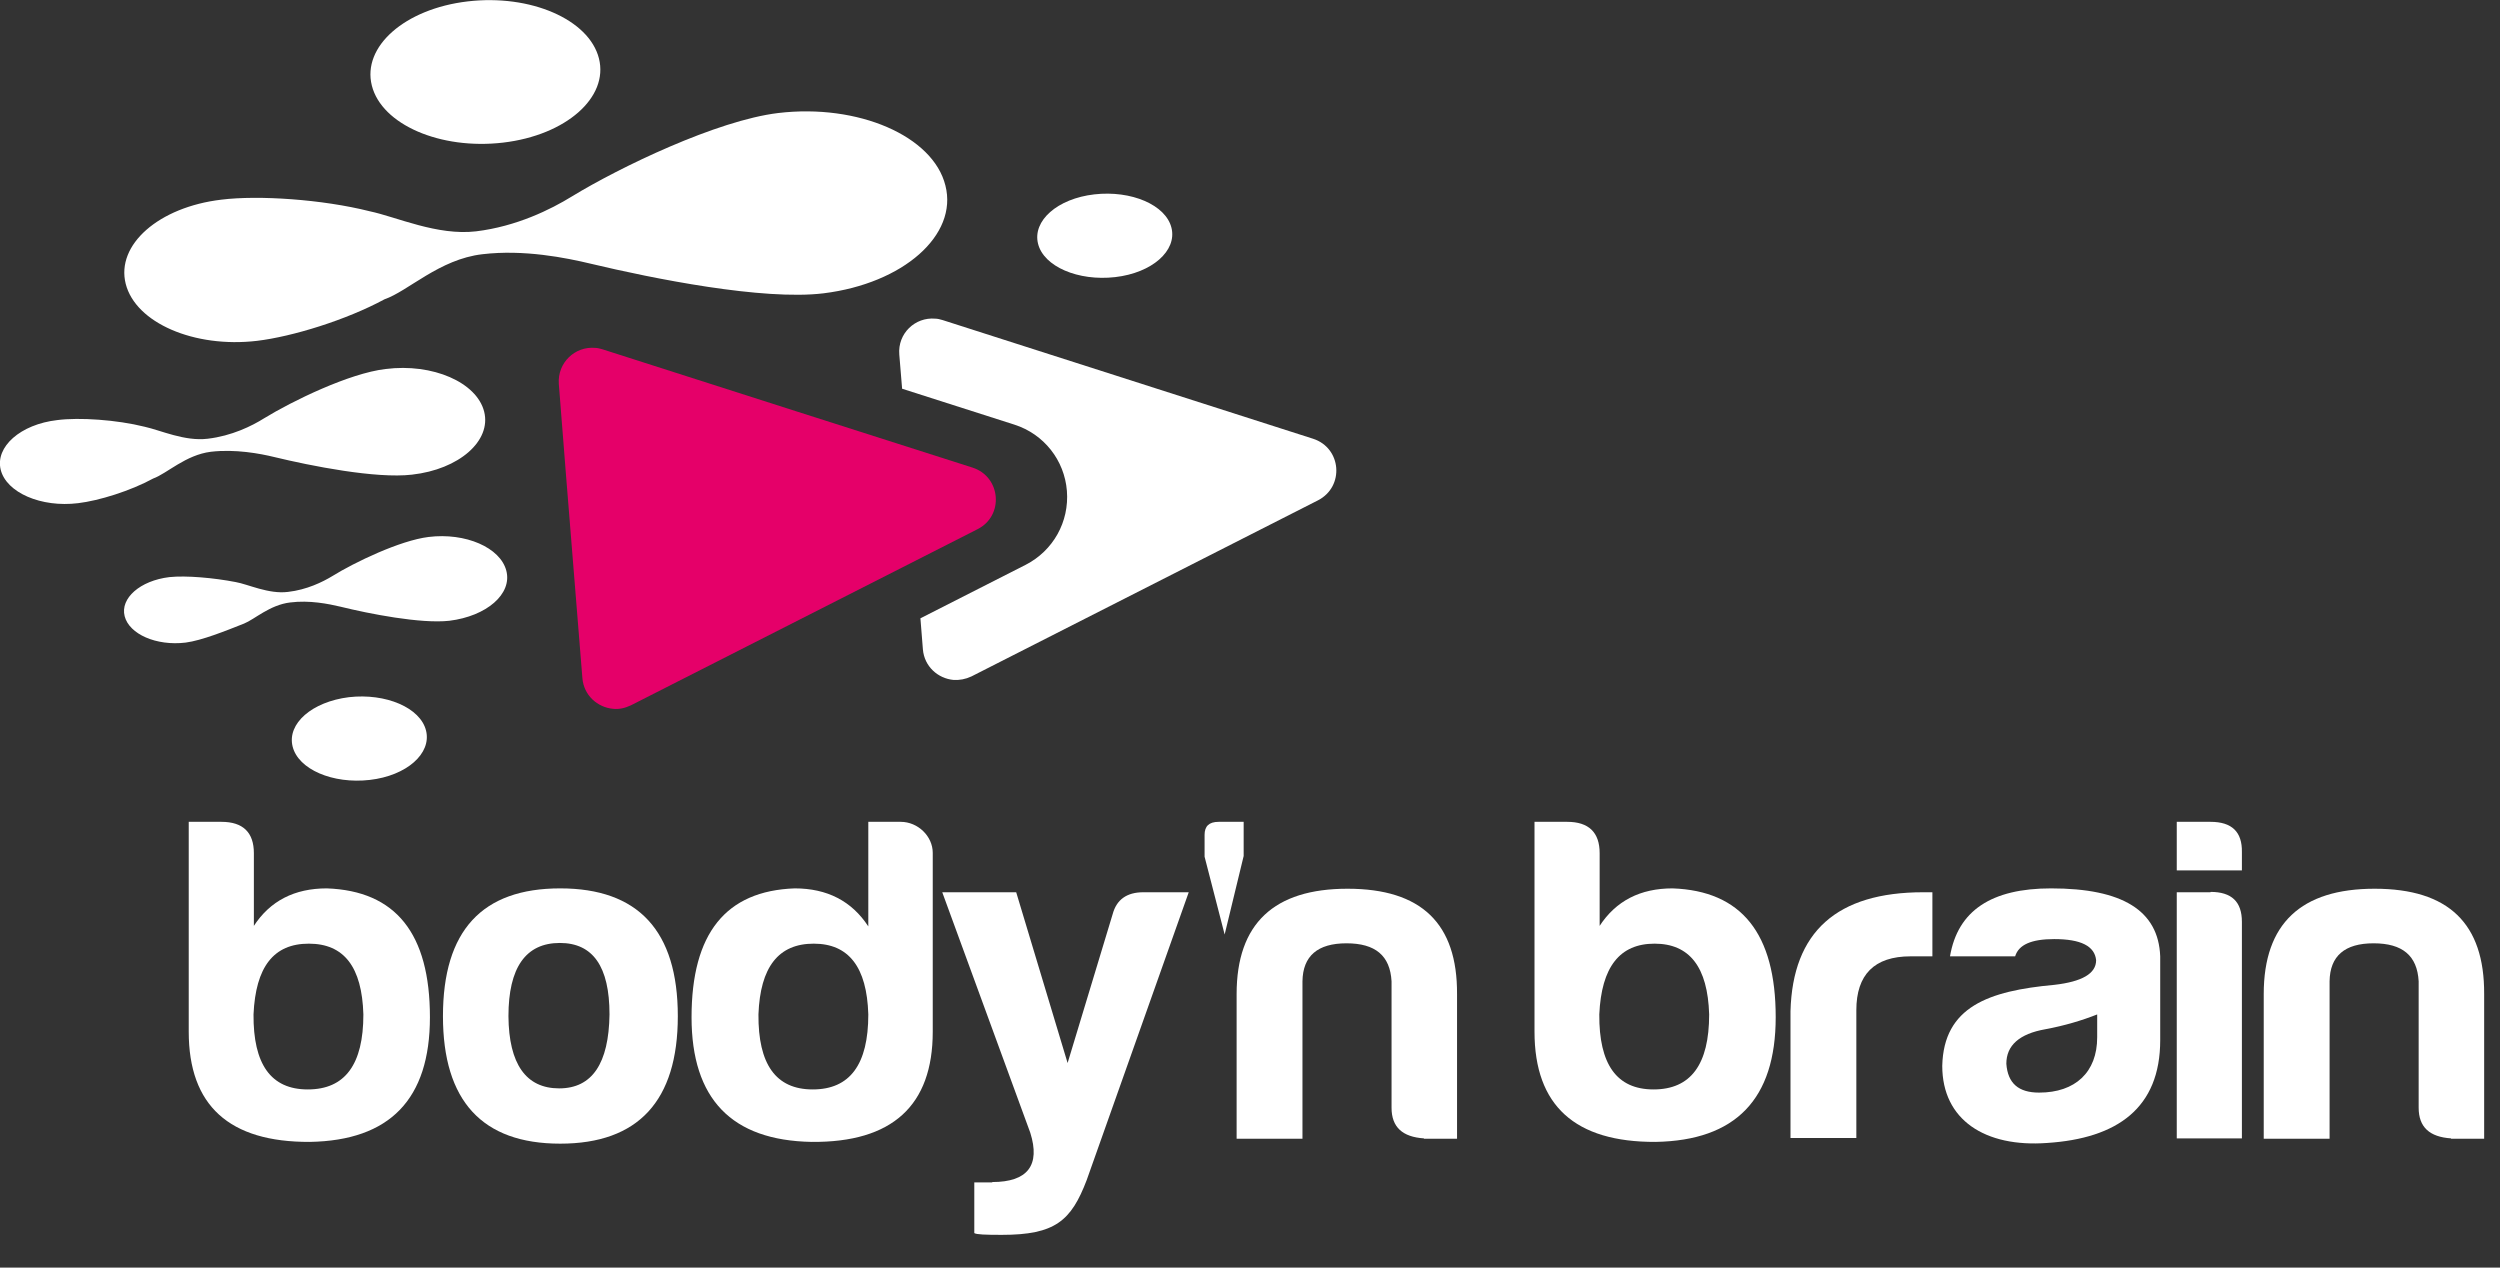
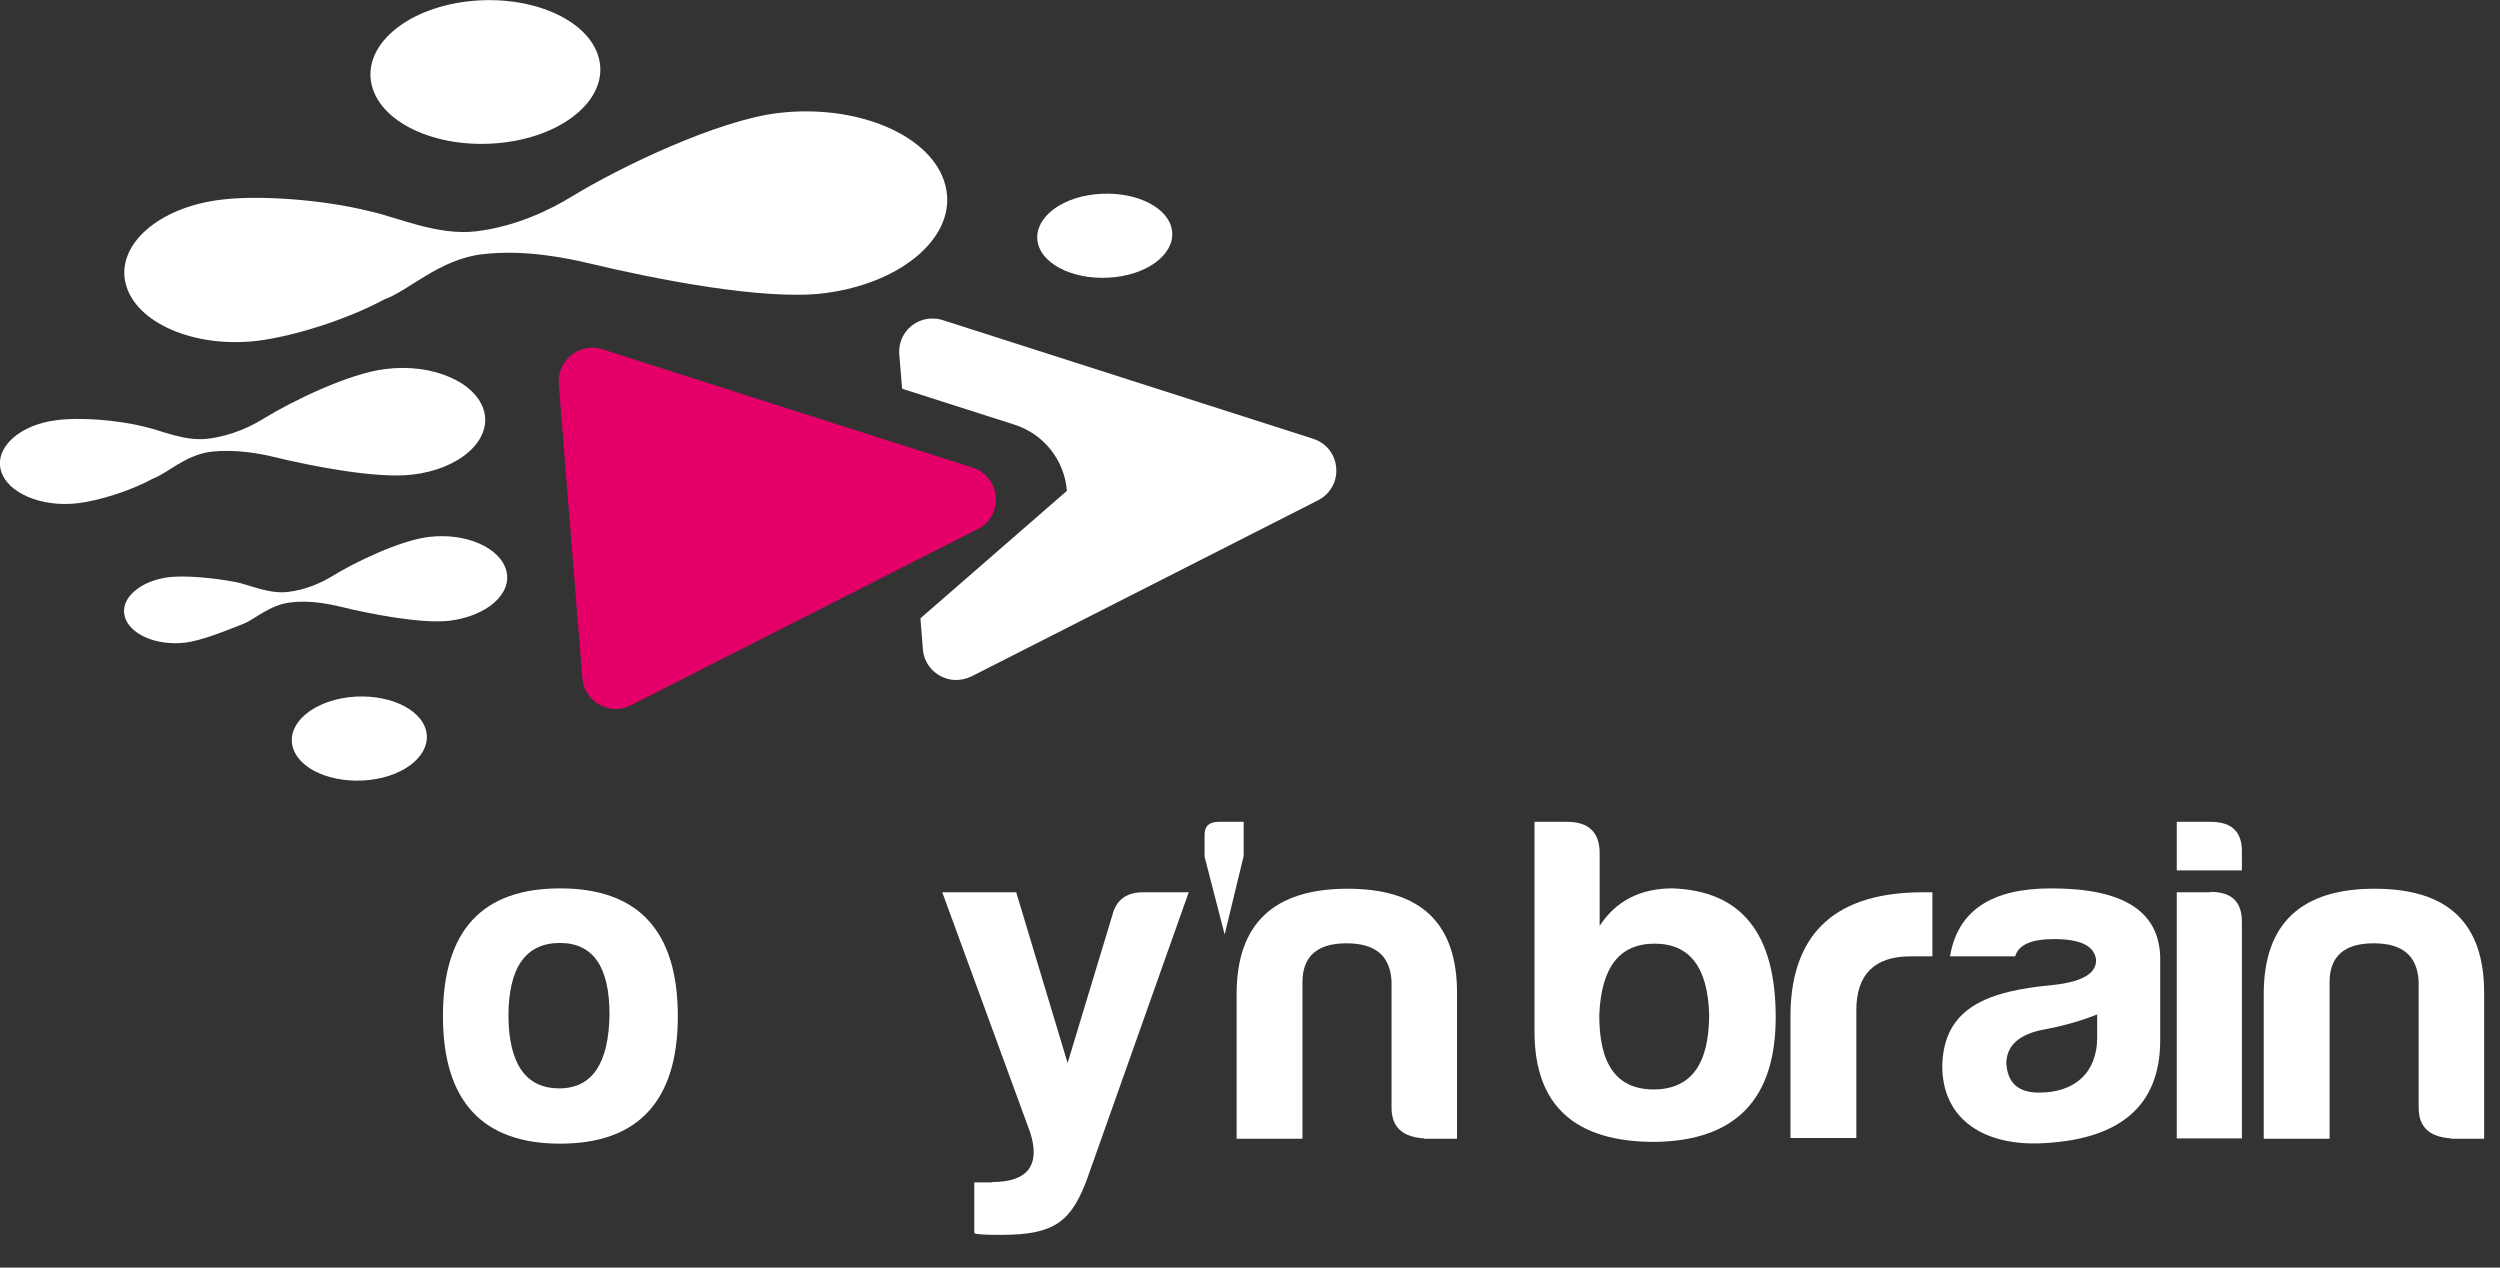
<svg xmlns="http://www.w3.org/2000/svg" width="100%" height="100%" viewBox="0 0 71 36" xml:space="preserve" style="fill-rule:evenodd;clip-rule:evenodd;stroke-linejoin:round;stroke-miterlimit:2;">
  <rect x="0" y="0" width="71" height="36" fill="#333333" stroke="none" />
  <g>
-     <path d="M7.2,28.81C7.19,30.22 7.69,30.94 8.74,30.94C9.8,30.94 10.32,30.23 10.32,28.81C10.28,27.46 9.77,26.8 8.77,26.8C7.77,26.8 7.26,27.46 7.2,28.81M7.2,26.31C7.67,25.58 8.37,25.23 9.28,25.23C11.24,25.3 12.21,26.51 12.21,28.89C12.21,31.22 11.07,32.39 8.8,32.43C6.51,32.44 5.36,31.4 5.36,29.3L5.36,23.34L6.29,23.34C6.9,23.34 7.21,23.64 7.21,24.23L7.21,26.31L7.2,26.31Z" style="fill:white;fill-rule:nonzero;" />
    <path d="M14.44,28.86C14.45,30.22 14.94,30.91 15.88,30.91C16.82,30.91 17.29,30.2 17.31,28.81C17.31,27.45 16.84,26.78 15.9,26.78C14.93,26.78 14.44,27.48 14.44,28.86M19.25,28.86C19.25,31.26 18.13,32.48 15.91,32.48C13.69,32.48 12.58,31.26 12.58,28.86C12.58,26.43 13.69,25.23 15.91,25.23C18.12,25.23 19.25,26.43 19.25,28.86" style="fill:white;fill-rule:nonzero;" />
-     <path d="M21.54,28.81C21.53,30.22 22.03,30.94 23.08,30.94C24.14,30.94 24.66,30.23 24.66,28.81C24.62,27.46 24.1,26.8 23.11,26.8C22.11,26.8 21.59,27.46 21.54,28.81M26.49,24.22L26.49,29.3C26.49,31.4 25.34,32.45 23.05,32.43C20.78,32.39 19.64,31.21 19.64,28.89C19.64,26.51 20.61,25.3 22.57,25.23C23.49,25.23 24.19,25.59 24.66,26.31L24.66,23.34L25.58,23.34C26.07,23.34 26.49,23.75 26.49,24.22" style="fill:white;fill-rule:nonzero;" />
    <path d="M28.18,33.57C29.19,33.57 29.55,33.09 29.26,32.17L26.76,25.34L28.86,25.34L30.32,30.19L31.6,25.96C31.71,25.55 32,25.34 32.47,25.34L33.76,25.34L30.86,33.52C30.42,34.67 29.97,35.07 28.45,35.07C27.98,35.07 27.73,35.06 27.67,35.02L27.67,33.58L28.18,33.58L28.18,33.57Z" style="fill:white;fill-rule:nonzero;" />
    <path d="M35.32,23.34L35.32,24.31L34.78,26.54L34.21,24.33L34.21,23.71C34.21,23.47 34.33,23.34 34.61,23.34L35.32,23.34Z" style="fill:white;fill-rule:nonzero;" />
    <path d="M40.44,32.33C39.83,32.29 39.52,32.01 39.52,31.46L39.52,27.87C39.48,27.14 39.06,26.79 38.24,26.79C37.42,26.79 37,27.15 36.99,27.87L36.99,32.34L35.12,32.34L35.12,28.23C35.12,26.23 36.18,25.24 38.27,25.24C40.37,25.24 41.39,26.23 41.38,28.23L41.38,32.34L40.44,32.34L40.44,32.33Z" style="fill:white;fill-rule:nonzero;" />
    <path d="M45.42,28.81C45.41,30.22 45.91,30.94 46.96,30.94C48.02,30.94 48.54,30.23 48.54,28.81C48.5,27.46 47.98,26.8 46.99,26.8C46,26.8 45.48,27.46 45.42,28.81M45.42,26.31C45.89,25.58 46.59,25.23 47.5,25.23C49.46,25.3 50.43,26.51 50.43,28.89C50.43,31.22 49.29,32.39 47.02,32.43C44.73,32.44 43.58,31.4 43.58,29.3L43.58,23.34L44.51,23.34C45.12,23.34 45.43,23.64 45.43,24.23L45.43,26.31L45.42,26.31Z" style="fill:white;fill-rule:nonzero;" />
    <path d="M50.85,28.72C50.91,26.46 52.17,25.34 54.62,25.34L54.88,25.34L54.88,27.16L54.26,27.16C53.23,27.16 52.72,27.68 52.72,28.69L52.72,32.32L50.85,32.32L50.85,28.72Z" style="fill:white;fill-rule:nonzero;" />
    <path d="M59.56,29.46L59.56,28.81C59.13,28.98 58.63,29.13 58.09,29.23C57.35,29.36 56.98,29.69 56.98,30.21C57.02,30.77 57.33,31.03 57.91,31.03C58.94,31.03 59.56,30.45 59.56,29.46M57.23,27.16L55.38,27.16C55.6,25.86 56.56,25.23 58.25,25.23C60.28,25.23 61.3,25.86 61.35,27.16L61.35,29.54C61.35,31.47 60.13,32.33 58.14,32.46C56.38,32.59 55.16,31.81 55.16,30.27C55.2,28.59 56.48,28.14 58.34,27.97C59.13,27.88 59.53,27.65 59.53,27.27C59.49,26.87 59.1,26.67 58.34,26.67C57.69,26.67 57.33,26.83 57.23,27.16" style="fill:white;fill-rule:nonzero;" />
    <path d="M62.78,25.33C63.38,25.33 63.67,25.61 63.67,26.18L63.67,32.33L61.82,32.33L61.82,25.34L62.78,25.34L62.78,25.33ZM62.78,23.34C63.39,23.34 63.68,23.63 63.67,24.2L63.67,24.72L61.82,24.72L61.82,23.34L62.78,23.34Z" style="fill:white;fill-rule:nonzero;" />
    <path d="M69.61,32.33C69,32.29 68.69,32.01 68.69,31.46L68.69,27.87C68.65,27.14 68.23,26.79 67.41,26.79C66.59,26.79 66.17,27.15 66.16,27.87L66.16,32.34L64.29,32.34L64.29,28.23C64.29,26.23 65.35,25.24 67.44,25.24C69.54,25.24 70.56,26.23 70.55,28.23L70.55,32.34L69.61,32.34L69.61,32.33Z" style="fill:white;fill-rule:nonzero;" />
    <path d="M13.28,0.04C15.06,-0.17 16.73,0.55 17.01,1.66C17.29,2.77 16.07,3.84 14.29,4.05C12.51,4.26 10.84,3.54 10.56,2.43C10.28,1.32 11.5,0.25 13.28,0.04" style="fill:white;fill-rule:nonzero;" />
    <path d="M31.08,5.52C32.13,5.4 33.11,5.82 33.27,6.47C33.43,7.12 32.72,7.75 31.67,7.87C30.62,7.99 29.64,7.57 29.48,6.92C29.32,6.27 30.03,5.64 31.08,5.52" style="fill:white;fill-rule:nonzero;" />
    <path d="M9.91,19.8C10.96,19.68 11.94,20.1 12.1,20.75C12.26,21.4 11.55,22.03 10.5,22.15C9.45,22.27 8.47,21.85 8.31,21.2C8.15,20.55 8.86,19.93 9.91,19.8" style="fill:white;fill-rule:nonzero;" />
    <path d="M13.75,11.69C13.54,10.86 12.29,10.31 10.95,10.48C9.92,10.6 8.3,11.39 7.5,11.88C7.15,12.1 6.58,12.38 5.9,12.46C5.25,12.54 4.56,12.22 4.11,12.12C3.31,11.92 2.25,11.85 1.63,11.93C0.58,12.05 -0.14,12.69 0.02,13.34C0.18,13.99 1.17,14.42 2.22,14.29C2.81,14.22 3.71,13.94 4.35,13.59C4.74,13.45 5.27,12.92 5.99,12.83C6.68,12.75 7.38,12.88 7.79,12.98C8.82,13.23 10.68,13.6 11.7,13.48C13.04,13.33 13.96,12.52 13.75,11.69" style="fill:white;fill-rule:nonzero;" />
    <path d="M14.38,16.21C14.21,15.55 13.22,15.12 12.17,15.25C11.36,15.35 10.07,15.97 9.44,16.36C9.16,16.53 8.71,16.75 8.18,16.81C7.63,16.88 7.04,16.59 6.69,16.53C6.07,16.41 5.28,16.34 4.81,16.39C3.98,16.49 3.41,16.99 3.54,17.5C3.67,18.01 4.44,18.35 5.27,18.25C5.73,18.19 6.4,17.92 6.93,17.71C7.23,17.59 7.66,17.18 8.24,17.11C8.79,17.04 9.33,17.15 9.67,17.23C10.48,17.43 11.95,17.72 12.76,17.63C13.82,17.5 14.55,16.87 14.38,16.21" style="fill:white;fill-rule:nonzero;" />
    <path d="M26.85,5.27C26.5,3.86 24.37,2.94 22.1,3.21C20.36,3.42 17.6,4.75 16.24,5.58C15.64,5.95 14.67,6.43 13.52,6.57C12.42,6.7 11.26,6.16 10.5,6C9.15,5.66 7.34,5.54 6.29,5.67C4.51,5.88 3.29,6.95 3.57,8.06C3.85,9.17 5.52,9.89 7.3,9.68C8.3,9.56 9.83,9.09 10.92,8.5C11.59,8.27 12.48,7.36 13.7,7.22C14.88,7.08 16.07,7.32 16.78,7.49C18.54,7.91 21.67,8.54 23.39,8.33C25.65,8.05 27.21,6.68 26.85,5.27" style="fill:white;fill-rule:nonzero;" />
-     <path d="M28.81,12.06C29.65,12.33 30.23,13.07 30.3,13.94C30.37,14.82 29.91,15.64 29.13,16.04L26.14,17.56L26.21,18.44C26.25,18.93 26.64,19.27 27.08,19.31C27.25,19.32 27.42,19.29 27.59,19.21L37.43,14.21C38.19,13.82 38.1,12.72 37.29,12.46L26.77,9.09C26.7,9.07 26.63,9.05 26.56,9.05C25.99,9 25.49,9.47 25.54,10.07L25.62,11.04L28.81,12.06Z" style="fill:white;fill-rule:nonzero;" />
+     <path d="M28.81,12.06C29.65,12.33 30.23,13.07 30.3,13.94L26.14,17.56L26.21,18.44C26.25,18.93 26.64,19.27 27.08,19.31C27.25,19.32 27.42,19.29 27.59,19.21L37.43,14.21C38.19,13.82 38.1,12.72 37.29,12.46L26.77,9.09C26.7,9.07 26.63,9.05 26.56,9.05C25.99,9 25.49,9.47 25.54,10.07L25.62,11.04L28.81,12.06Z" style="fill:white;fill-rule:nonzero;" />
    <path d="M16.08,13.56L16.54,19.26C16.58,19.75 16.97,20.09 17.41,20.13C17.58,20.15 17.75,20.11 17.92,20.03L27.76,15.03C28.52,14.65 28.43,13.54 27.62,13.28L22.61,11.68L17.11,9.92C17.04,9.9 16.97,9.88 16.9,9.88C16.33,9.83 15.83,10.3 15.87,10.9L16.08,13.56Z" style="fill:rgb(229,0,105);fill-rule:nonzero;" />
  </g>
</svg>